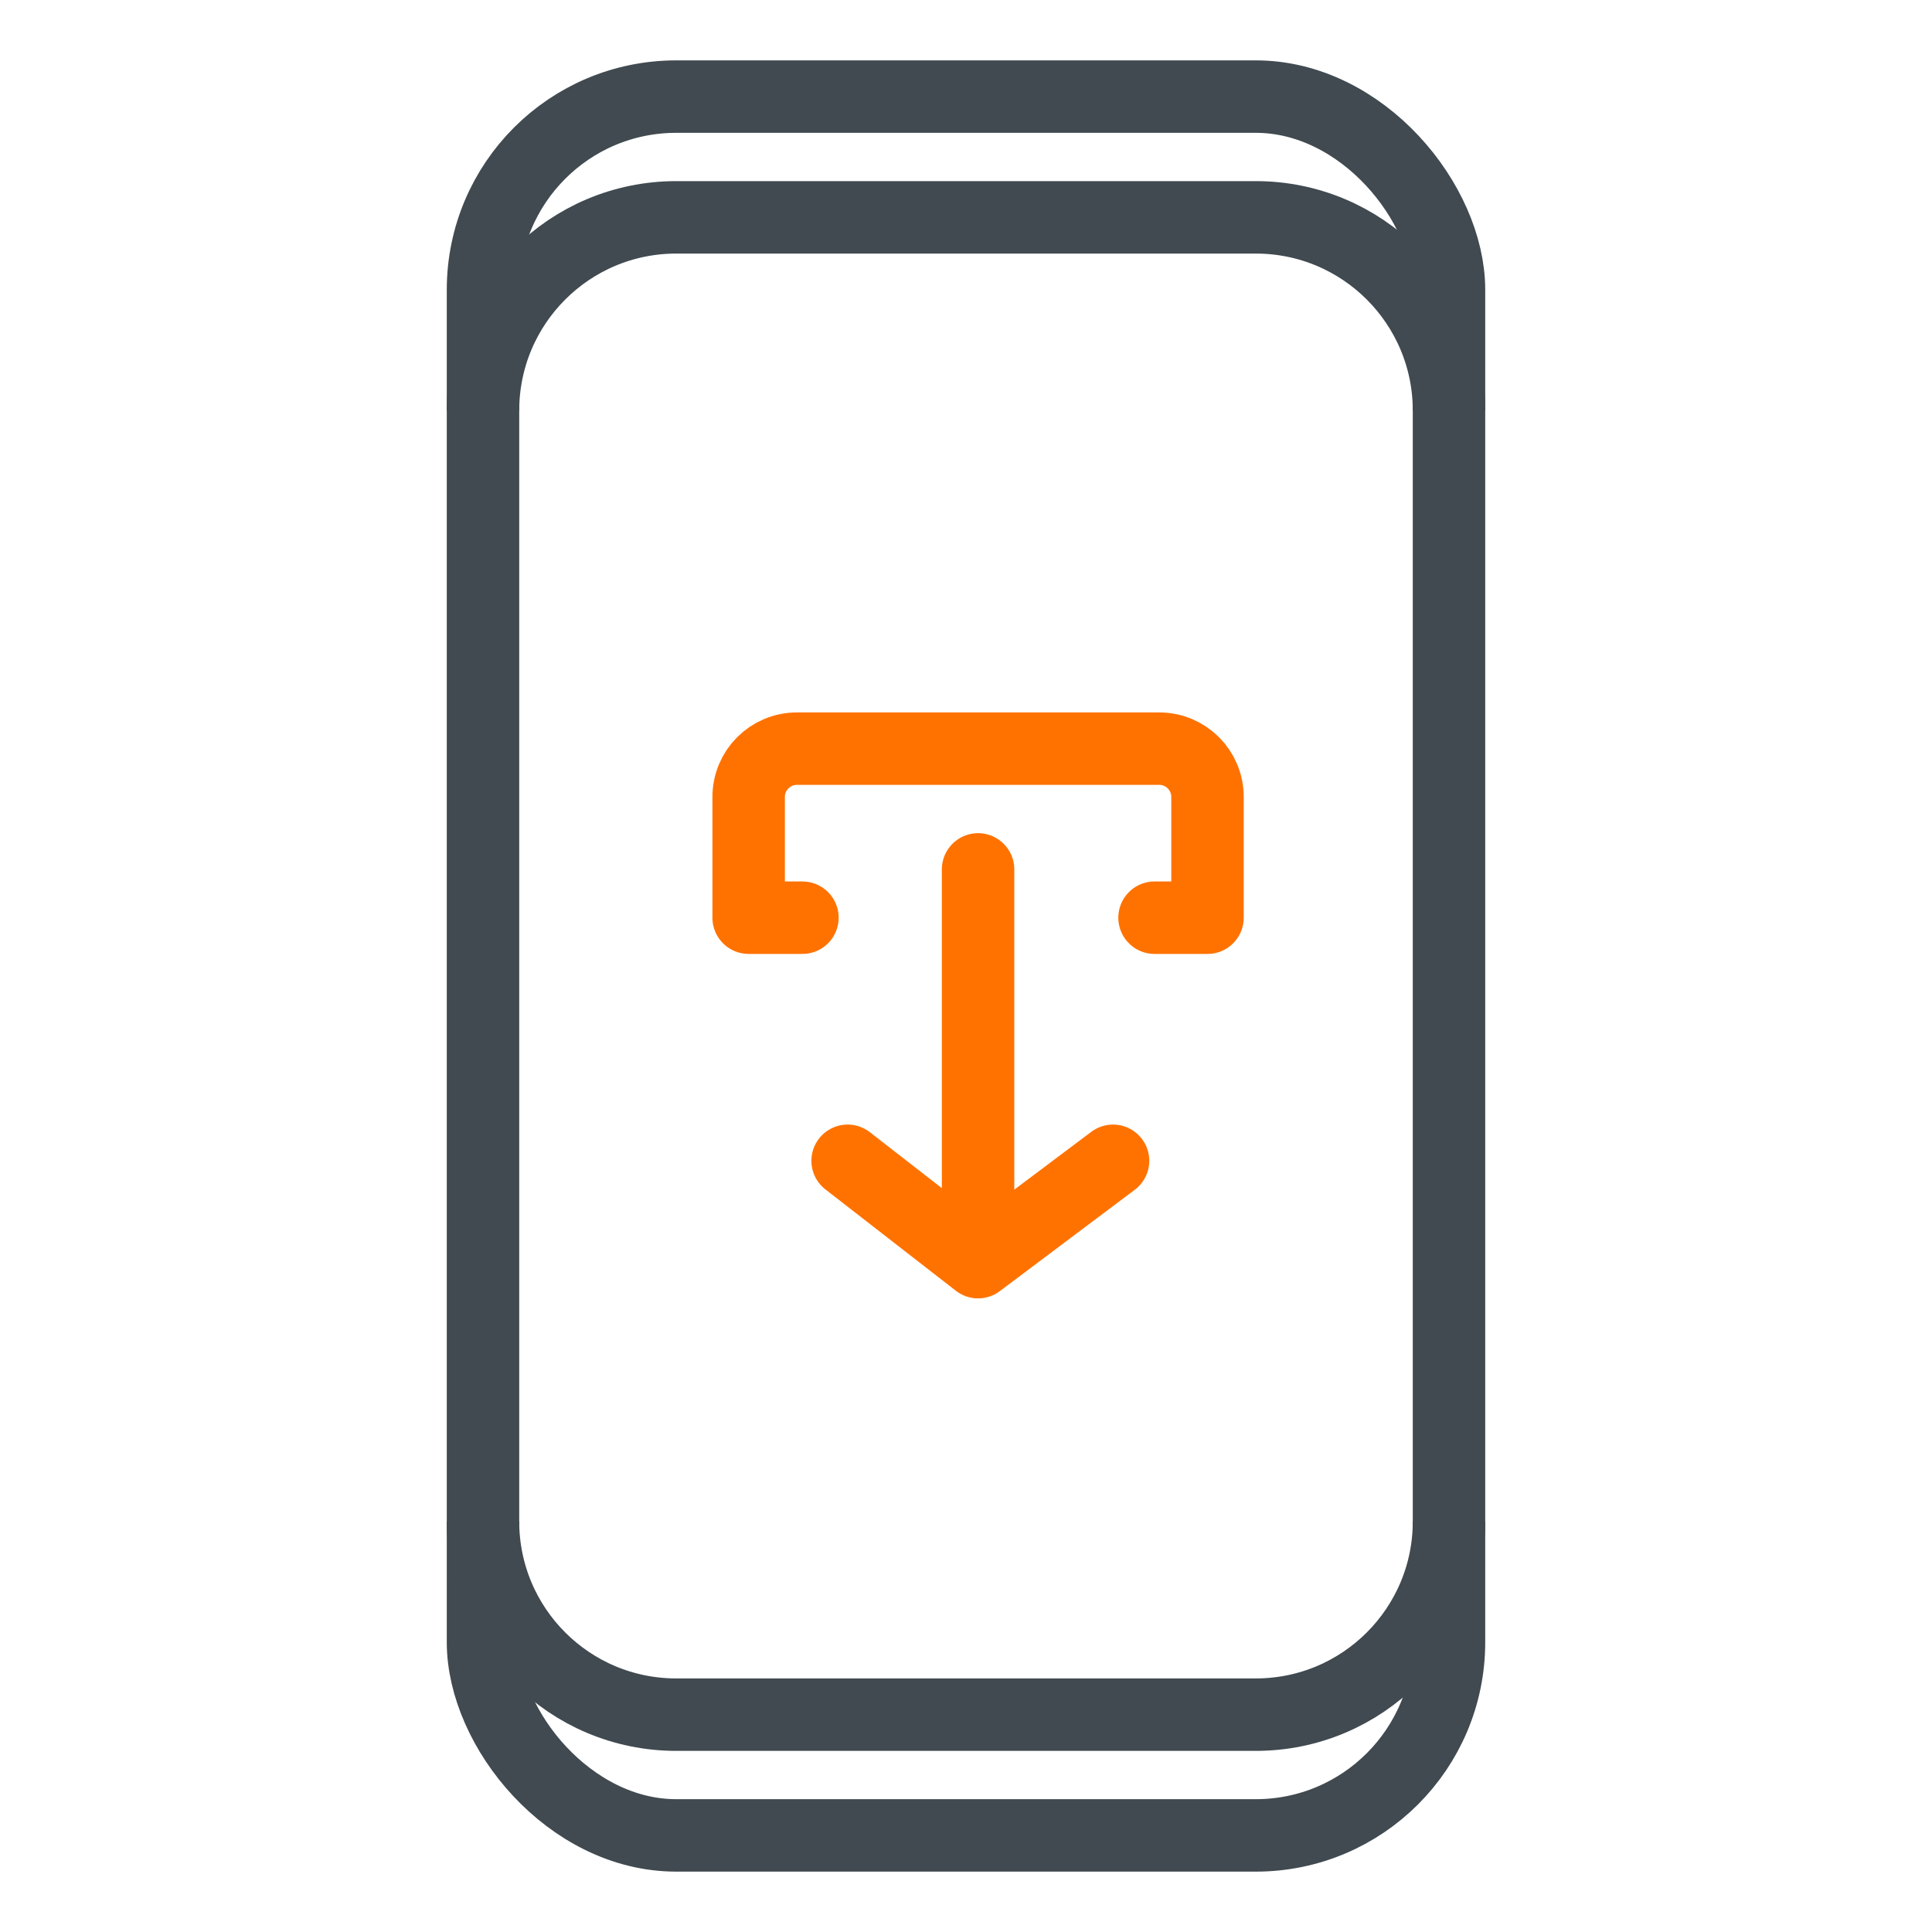
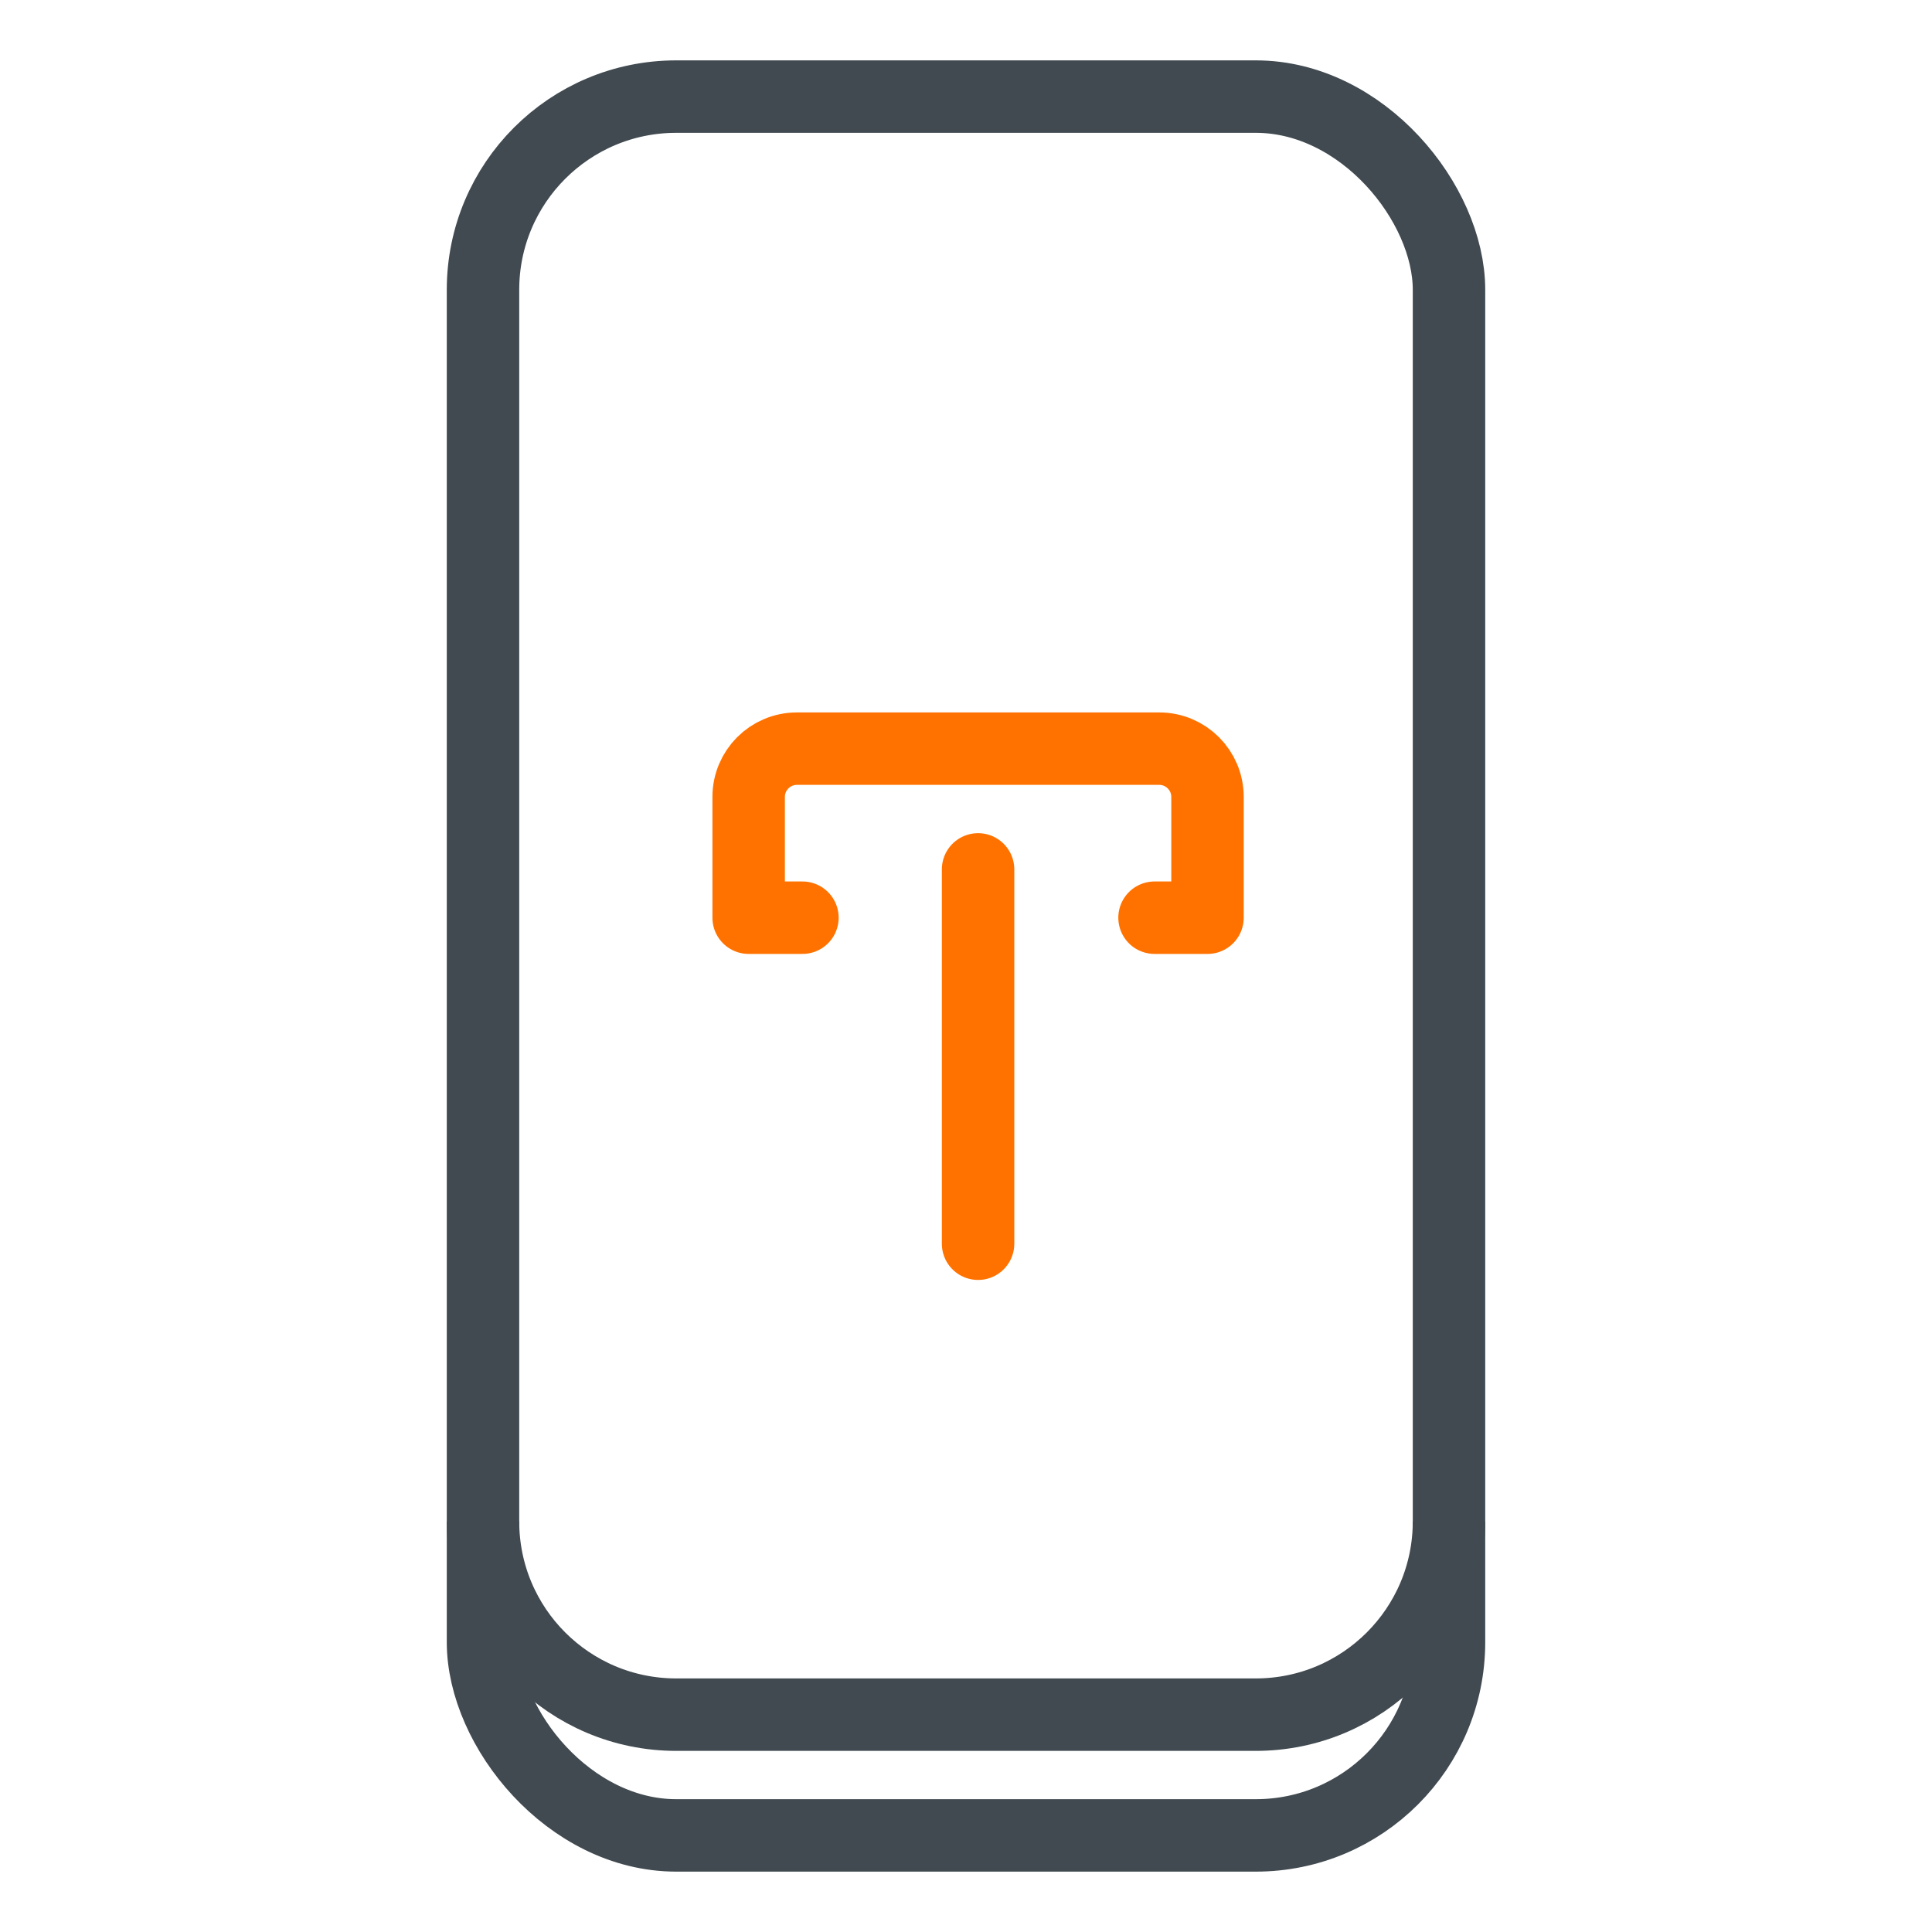
<svg xmlns="http://www.w3.org/2000/svg" width="80" height="80" viewBox="0 0 80 80" fill="none">
  <rect x="20" y="4" width="40" height="72" rx="8" stroke="#404A50" stroke-width="3" stroke-linejoin="round" />
-   <path d="M20 17V17C20 12.582 23.582 9 28 9H52C56.418 9 60 12.582 60 17V17" stroke="#404A50" stroke-width="3" />
  <path d="M20 63V63C20 67.418 23.582 71 28 71H52C56.418 71 60 67.418 60 63V63" stroke="#404A50" stroke-width="3" />
  <path d="M33.227 38H31V33C31 31.895 31.895 31 33 31H48C49.105 31 50 31.895 50 33V38H47.807" stroke="#FF7200" stroke-width="3" stroke-linecap="round" stroke-linejoin="round" />
-   <path d="M35.098 48.066L40.5 52.263L46.089 48.066" stroke="#FF7200" stroke-width="3" stroke-linecap="round" stroke-linejoin="round" />
  <path d="M40.5 36V51.5" stroke="#FF7200" stroke-width="3" stroke-linecap="round" stroke-linejoin="round" />
</svg>